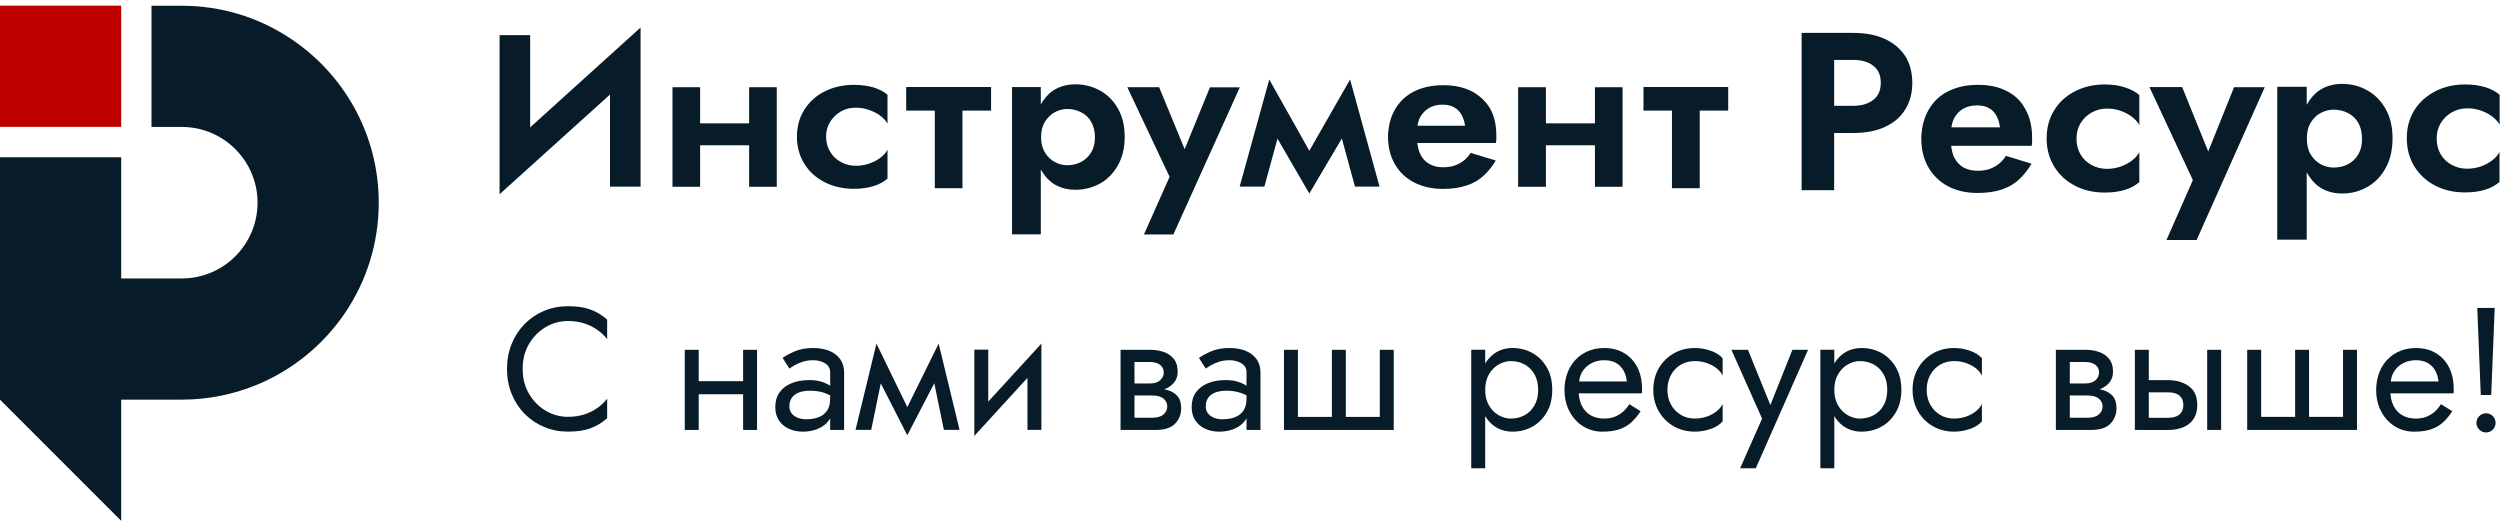
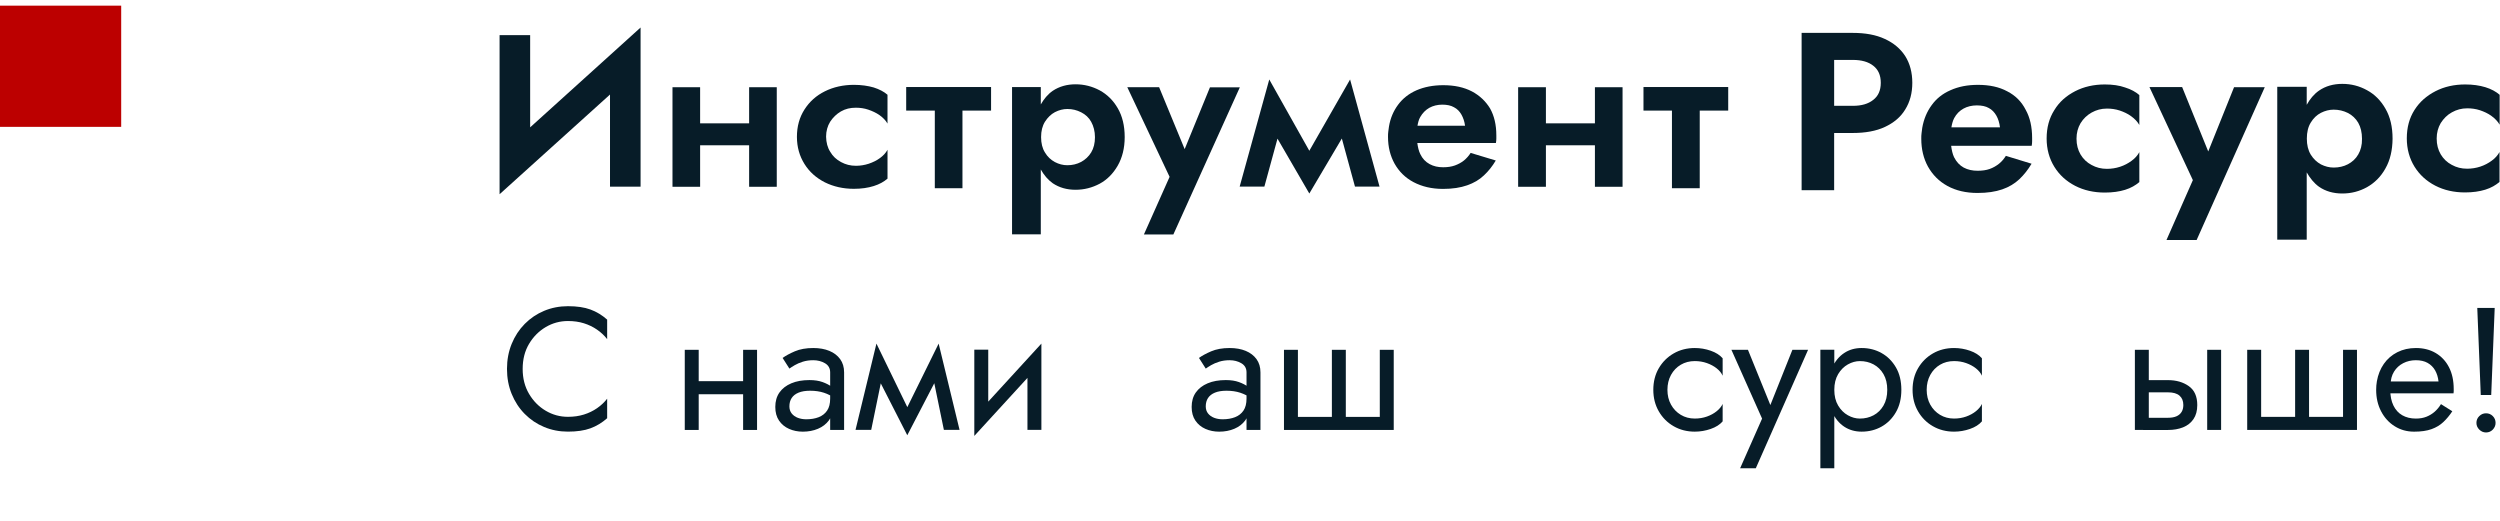
<svg xmlns="http://www.w3.org/2000/svg" width="1440" height="300" viewBox="0 0 1440 300" fill="none">
  <path d="M69.809 3.258H0V73.068H69.809V3.258Z" fill="#BC0000" />
-   <path d="M218.153 116.754C218.153 163.963 189.357 204.366 148.344 221.469C134.906 227.054 120.159 230.196 104.713 230.196H69.809V300.006L0 230.196V90.575H69.809V160.385H104.713C128.798 160.385 148.344 140.839 148.344 116.754C148.344 92.669 128.798 73.123 104.713 73.123H87.261V3.312H104.713C127.227 3.312 148.17 9.857 165.796 21.201C197.298 41.359 218.153 76.613 218.153 116.754Z" fill="#071C28" />
  <path d="M1085.66 22.436C1080.59 20.053 1074.4 18.945 1067.17 18.945H1056.39H1055.59C1052.05 18.945 1037.73 18.945 1037.73 18.945V109.568H1056.47V76.6H1067.24C1074.4 76.6 1080.67 75.492 1085.73 73.109C1090.8 70.727 1094.74 67.472 1097.39 63.1C1100.12 58.728 1101.49 53.65 1101.49 47.69C1101.49 41.808 1100.12 36.572 1097.39 32.279C1094.66 28.073 1090.73 24.74 1085.66 22.436ZM1078.98 57.542C1076.08 59.845 1072.23 60.954 1067.24 60.954H1056.47V34.513H1067.24C1072.23 34.513 1076.17 35.621 1078.98 37.846C1081.88 40.072 1083.33 43.327 1083.33 47.698C1083.33 52.07 1081.88 55.316 1078.98 57.542Z" fill="#071C28" />
  <path d="M1156.18 52.61C1151.52 50.071 1145.89 48.875 1139.3 48.875C1133.27 48.875 1128.04 49.905 1123.46 51.973C1118.88 53.962 1115.26 56.894 1112.6 60.629C1109.87 64.364 1108.1 68.649 1107.22 73.579C1107.06 74.53 1106.98 75.569 1106.82 76.677C1106.66 77.707 1106.66 78.745 1106.66 79.932C1106.66 85.892 1107.94 91.293 1110.52 95.979C1113.17 100.665 1116.79 104.4 1121.7 107.097C1126.6 109.793 1132.4 111.146 1139.06 111.146C1144.69 111.146 1149.35 110.43 1153.29 109.078C1157.24 107.725 1160.45 105.744 1163.18 103.196C1165.91 100.578 1168.16 97.716 1170.18 94.304L1155.38 89.775C1154.33 91.442 1153.05 93.03 1151.44 94.304C1149.83 95.578 1148.06 96.608 1146.05 97.323C1144.04 98.039 1141.71 98.353 1139.14 98.353C1136.09 98.353 1133.51 97.794 1131.1 96.529C1128.77 95.255 1126.92 93.274 1125.55 90.569C1124.67 88.745 1124.18 86.442 1123.86 83.981H1170.26C1170.42 83.03 1170.5 82.236 1170.5 81.363C1170.5 80.569 1170.5 79.932 1170.5 79.461C1170.5 73.186 1169.3 67.706 1166.8 63.256C1164.38 58.483 1160.84 54.992 1156.18 52.61ZM1124.02 73.256C1124.34 71.354 1124.82 69.521 1125.62 68.012C1126.91 65.551 1128.84 63.727 1131.01 62.532C1133.18 61.336 1135.83 60.708 1138.64 60.708C1141.46 60.708 1143.79 61.188 1145.55 62.218C1147.4 63.169 1148.85 64.757 1149.9 66.589C1150.95 68.413 1151.67 70.717 1151.99 73.344H1124.01L1124.02 73.256Z" fill="#071C28" />
  <path d="M1212.4 48.648C1206.12 48.648 1200.34 49.922 1195.27 52.54C1190.2 55.158 1186.18 58.657 1183.29 63.422C1180.31 68.108 1178.86 73.51 1178.86 79.784C1178.86 85.901 1180.39 91.381 1183.29 96.067C1186.18 100.753 1190.2 104.409 1195.27 107.027C1200.34 109.645 1206.05 110.919 1212.4 110.919C1216.82 110.919 1220.76 110.361 1224.06 109.331C1227.43 108.301 1230.09 106.713 1232.26 104.881V87.646C1231.21 89.549 1229.76 91.224 1227.76 92.646C1225.83 94.077 1223.58 95.264 1221.16 96.058C1218.75 96.852 1216.18 97.254 1213.6 97.254C1210.3 97.254 1207.49 96.538 1204.75 95.029C1202.02 93.597 1199.93 91.538 1198.4 88.99C1196.87 86.372 1196.07 83.431 1196.07 79.854C1196.07 76.52 1196.87 73.579 1198.4 70.962C1200.01 68.344 1202.1 66.354 1204.75 64.844C1207.48 63.335 1210.3 62.541 1213.6 62.541C1216.01 62.541 1218.51 62.855 1220.92 63.649C1223.25 64.443 1225.58 65.473 1227.6 66.982C1229.61 68.413 1231.22 70.159 1232.26 71.983V54.757C1230.16 52.933 1227.43 51.423 1224.06 50.385C1220.76 49.198 1216.82 48.648 1212.4 48.648Z" fill="#071C28" />
  <path d="M1271.94 87.236L1256.91 50.141H1238.08L1263.09 103.755L1247.9 138.224H1265.27L1304.51 50.219H1286.82L1271.94 87.236Z" fill="#071C28" />
  <path d="M1363.41 51.969C1358.98 49.508 1354.24 48.312 1349.17 48.312C1344.02 48.312 1339.52 49.587 1335.74 52.204C1332.85 54.194 1330.52 57.047 1328.67 60.381V49.979H1311.7V138.062H1328.67V99.3C1330.6 102.634 1332.85 105.496 1335.74 107.564C1339.52 110.182 1344.02 111.456 1349.17 111.456C1354.24 111.456 1358.98 110.26 1363.41 107.8C1367.75 105.339 1371.36 101.839 1374.02 96.996C1376.75 92.232 1378.04 86.516 1378.12 79.919C1378.12 73.008 1376.75 67.292 1374.02 62.606C1371.36 57.929 1367.83 54.351 1363.41 51.969ZM1358.34 88.977C1356.89 91.516 1354.8 93.349 1352.38 94.614C1349.98 95.888 1347.16 96.516 1344.18 96.516C1341.69 96.516 1339.2 95.879 1336.86 94.693C1334.53 93.419 1332.51 91.516 1330.99 89.055C1329.46 86.516 1328.74 83.497 1328.74 79.841C1328.74 76.184 1329.46 73.086 1330.99 70.626C1332.51 68.086 1334.52 66.175 1336.86 64.988C1339.19 63.793 1341.69 63.165 1344.18 63.165C1347.16 63.165 1349.81 63.802 1352.38 65.067C1354.88 66.341 1356.89 68.243 1358.34 70.704C1359.78 73.243 1360.51 76.341 1360.51 79.919C1360.59 83.497 1359.78 86.516 1358.34 88.977Z" fill="#071C28" />
  <path d="M1412.29 64.696C1415.02 63.186 1417.84 62.392 1421.14 62.392C1423.55 62.392 1426.05 62.706 1428.46 63.501C1430.79 64.295 1433.12 65.324 1435.14 66.834C1437.15 68.265 1438.76 70.01 1439.8 71.834V54.608C1437.7 52.785 1434.97 51.275 1431.6 50.237C1428.22 49.207 1424.36 48.648 1419.94 48.648C1413.66 48.648 1407.88 49.922 1402.81 52.54C1397.74 55.158 1393.72 58.657 1390.75 63.343C1387.77 68.029 1386.32 73.431 1386.32 79.705C1386.32 85.822 1387.85 91.302 1390.75 95.989C1393.65 100.674 1397.66 104.331 1402.73 106.949C1407.8 109.567 1413.51 110.841 1419.86 110.841C1424.28 110.841 1428.22 110.282 1431.52 109.252C1434.89 108.223 1437.55 106.635 1439.72 104.802V87.568C1438.67 89.47 1437.22 91.145 1435.22 92.568C1433.29 93.999 1431.04 95.186 1428.62 95.98C1426.21 96.774 1423.64 97.175 1421.06 97.175C1417.76 97.175 1414.95 96.46 1412.21 94.95C1409.48 93.519 1407.39 91.46 1405.86 88.912C1404.33 86.294 1403.53 83.353 1403.53 79.775C1403.53 76.442 1404.33 73.501 1405.86 70.883C1407.55 68.274 1409.55 66.206 1412.29 64.696Z" fill="#071C28" />
  <path d="M305.367 20.223H287.758V111.875L351.363 54.448V107.504H368.972V15.852L305.367 73.349V20.223Z" fill="#071C28" />
  <path d="M431.499 71.046H403.27V50.242H387.354V107.583H403.27V83.681H431.499V107.583H447.415V50.242H431.499V71.046Z" fill="#071C28" />
  <path d="M491.838 48.867C485.729 48.867 480.014 50.141 475.11 52.602C470.127 55.063 466.261 58.562 463.373 63.082C460.476 67.611 459.027 72.847 459.027 78.807C459.027 84.767 460.554 89.924 463.373 94.453C466.191 98.982 470.127 102.473 475.11 105.021C480.092 107.482 485.642 108.756 491.838 108.756C496.183 108.756 499.962 108.197 503.251 107.167C506.55 106.138 509.124 104.707 511.21 102.883V86.277C510.162 88.179 508.714 89.689 506.864 91.041C504.935 92.472 502.763 93.502 500.433 94.296C498.024 95.09 495.529 95.492 493.033 95.492C489.813 95.492 487.082 94.776 484.429 93.345C481.776 91.914 479.682 90.012 478.234 87.463C476.628 85.003 475.904 82.062 475.825 78.728C475.825 75.552 476.628 72.611 478.155 70.151C479.761 67.69 481.776 65.7 484.351 64.191C487.003 62.681 489.735 62.044 492.955 62.044C495.363 62.044 497.78 62.358 500.11 63.152C502.44 63.946 504.691 64.976 506.62 66.329C508.627 67.76 510.154 69.348 511.201 71.171V54.583C509.107 52.759 506.454 51.407 503.243 50.377C499.962 49.426 496.096 48.867 491.838 48.867Z" fill="#071C28" />
  <path d="M633.429 52.045C629.083 49.742 624.502 48.555 619.519 48.555C614.537 48.555 610.113 49.829 606.413 52.289C603.516 54.279 601.343 56.975 599.502 60.152V50.143H582.939V134.962H599.502V97.631C601.352 100.886 603.603 103.591 606.413 105.572C610.113 108.033 614.449 109.307 619.519 109.307C624.502 109.307 629.092 108.112 633.429 105.816C637.687 103.513 641.151 100.022 643.804 95.415C646.457 90.807 647.827 85.249 647.827 78.975C647.827 72.386 646.457 66.819 643.804 62.299C641.23 57.848 637.774 54.428 633.429 52.045ZM628.525 87.788C627.076 90.17 625.069 91.994 622.739 93.268C620.331 94.542 617.669 95.17 614.781 95.17C612.285 95.17 609.877 94.533 607.626 93.347C605.296 92.073 603.367 90.327 601.919 87.867C600.392 85.484 599.667 82.465 599.667 78.975C599.667 75.484 600.392 72.543 601.919 70.082C603.446 67.7 605.374 65.798 607.626 64.602C609.956 63.407 612.373 62.779 614.781 62.779C617.678 62.779 620.252 63.416 622.739 64.681C625.235 65.955 627.163 67.7 628.525 70.161C629.895 72.622 630.698 75.641 630.698 79.053C630.698 82.465 629.973 85.406 628.525 87.788Z" fill="#071C28" />
  <path d="M696.923 50.321L682.368 85.898L667.656 50.242H649.322L673.686 101.867L658.886 135.062H675.85L714.131 50.321H696.923Z" fill="#071C28" />
  <path d="M754.168 86.847L731.096 45.781L714.045 107.493H728.277L735.834 79.857L754.168 111.464L772.903 79.779L780.468 107.493H794.613L777.65 45.781L754.168 86.847Z" fill="#071C28" />
  <path d="M847.815 52.648C843.233 50.266 837.762 49.07 831.331 49.07C825.458 49.07 820.319 50.1 815.894 52.011C811.392 54.001 807.936 56.776 805.283 60.353C802.631 63.931 800.859 68.059 800.057 72.823C799.899 73.774 799.812 74.813 799.655 75.764C799.498 76.794 799.498 77.832 799.498 78.862C799.498 84.656 800.781 89.743 803.277 94.272C805.851 98.801 809.385 102.37 814.21 104.918C819.036 107.458 824.664 108.81 831.174 108.81C836.645 108.81 841.226 108.095 845.083 106.742C848.94 105.39 852.082 103.566 854.734 101.027C857.387 98.566 859.639 95.704 861.567 92.449L847.09 88.077C846.043 89.743 844.76 91.175 843.233 92.449C841.628 93.723 839.935 94.595 838.006 95.311C835.999 96.026 833.748 96.341 831.252 96.341C828.277 96.341 825.781 95.782 823.451 94.517C821.121 93.243 819.35 91.419 818.067 88.722C817.186 86.977 816.697 84.752 816.374 82.37H861.645C861.803 81.419 861.89 80.624 861.89 79.909C861.89 79.115 861.89 78.478 861.89 78.007C861.89 71.889 860.686 66.732 858.268 62.439C855.773 58.364 852.317 55.03 847.815 52.648ZM816.453 72.5C816.776 70.677 817.177 68.923 818.059 67.422C819.341 65.118 821.191 63.294 823.286 62.099C825.458 60.903 828.032 60.275 830.764 60.275C833.495 60.275 835.746 60.755 837.518 61.785C839.368 62.736 840.738 64.167 841.776 65.991C842.815 67.814 843.547 69.961 843.87 72.422H816.453V72.5Z" fill="#071C28" />
  <path d="M918.673 71.046H890.444V50.242H874.449V107.583H890.444V83.681H918.673V107.583H934.59V50.242H918.673V71.046Z" fill="#071C28" />
  <path d="M995.45 50.125H946.645V63.703H963.041V108.416H979.045V63.703H995.45V50.125Z" fill="#071C28" />
  <path d="M521.967 63.703H538.45V108.416H554.376V63.703H570.859V50.125H521.967V63.703Z" fill="#071C28" />
  <path d="M304.713 226.84C307.157 230.985 310.35 234.231 314.303 236.57C318.247 238.917 322.532 240.086 327.148 240.086C330.49 240.086 333.553 239.65 336.328 238.777C339.103 237.914 341.625 236.692 343.902 235.121C346.18 233.55 348.117 231.727 349.723 229.65V240.889C346.782 243.498 343.571 245.436 340.089 246.71C336.616 247.984 332.296 248.621 327.148 248.621C322.261 248.621 317.698 247.731 313.448 245.959C309.198 244.188 305.472 241.683 302.261 238.437C299.05 235.191 296.546 231.36 294.739 226.945C292.933 222.529 292.025 217.712 292.025 212.494C292.025 207.276 292.933 202.459 294.739 198.043C296.546 193.628 299.059 189.797 302.261 186.559C305.472 183.313 309.198 180.8 313.448 179.029C317.698 177.257 322.261 176.367 327.148 176.367C332.296 176.367 336.616 177.004 340.089 178.278C343.571 179.552 346.782 181.49 349.723 184.099V195.338C348.117 193.27 346.18 191.446 343.902 189.875C341.625 188.305 339.103 187.083 336.328 186.21C333.553 185.338 330.49 184.91 327.148 184.91C322.532 184.91 318.247 186.08 314.303 188.418C310.35 190.766 307.157 193.986 304.713 198.104C302.27 202.223 301.057 207.023 301.057 212.503C301.048 217.904 302.27 222.686 304.713 226.84Z" fill="#071C28" />
  <path d="M402.45 201.492V247.654H394.422V201.492H402.45ZM399.134 219.556H433.253V227.086H399.134V219.556V219.556ZM436.063 201.492V247.654H428.035V201.492H436.063Z" fill="#071C28" />
  <path d="M456.003 238.141C456.876 239.241 458.045 240.087 459.52 240.654C460.986 241.221 462.626 241.509 464.433 241.509C467.112 241.509 469.485 241.108 471.553 240.305C473.63 239.502 475.244 238.228 476.422 236.492C477.6 234.755 478.176 232.443 478.176 229.572L479.782 234.589C479.782 237.53 478.997 240.061 477.426 242.164C475.855 244.276 473.761 245.881 471.152 246.981C468.543 248.08 465.628 248.639 462.426 248.639C459.546 248.639 456.902 248.098 454.494 247.033C452.085 245.968 450.157 244.372 448.726 242.269C447.286 240.157 446.57 237.539 446.57 234.389C446.57 231.116 447.373 228.333 448.979 226.055C450.584 223.786 452.853 222.032 455.803 220.784C458.752 219.537 462.225 218.926 466.239 218.926C469.18 218.926 471.702 219.31 473.813 220.078C475.925 220.846 477.609 221.718 478.883 222.687C480.157 223.655 481.03 224.441 481.492 225.052V229.773C479.215 228.167 476.911 226.98 474.572 226.212C472.225 225.444 469.59 225.06 466.64 225.06C463.961 225.06 461.736 225.427 459.965 226.16C458.194 226.893 456.867 227.931 455.995 229.266C455.122 230.601 454.694 232.207 454.694 234.083C454.694 235.68 455.131 237.041 456.003 238.141ZM450.785 206.177C452.522 204.903 454.86 203.629 457.81 202.363C460.759 201.098 464.302 200.461 468.447 200.461C471.99 200.461 475.087 201.011 477.723 202.11C480.367 203.21 482.443 204.807 483.944 206.875C485.445 208.952 486.204 211.491 486.204 214.502V247.626H478.176V214.51C478.176 212.163 477.19 210.409 475.218 209.24C473.237 208.07 470.986 207.486 468.447 207.486C466.239 207.486 464.232 207.774 462.426 208.341C460.619 208.908 459.066 209.58 457.757 210.348C456.448 211.116 455.427 211.77 454.694 212.311L450.785 206.177Z" fill="#071C28" />
  <path d="M504.829 197.915L509.349 210.961L501.819 247.585H492.787L504.829 197.915ZM503.826 213.963L504.829 197.906L525.597 240.656L522.587 250.691L503.826 213.963ZM540.659 197.915L541.662 213.971L522.596 250.7L519.585 240.665L540.659 197.915ZM536.138 210.961L540.659 197.915L552.701 247.585H543.669L536.138 210.961Z" fill="#071C28" />
  <path d="M561.201 251.093L561.707 239.557L599.84 197.915L599.334 209.451L561.201 251.093ZM569.229 240.063L561.201 251.102V201.423H569.229V240.063ZM599.84 247.585H591.812V208.945L599.84 197.906V247.585Z" fill="#071C28" />
-   <path d="M653.462 201.492V247.654H645.434V201.492H653.462ZM650.146 220.865H662.493C663.697 220.865 664.788 220.707 665.757 220.411C666.725 220.105 667.546 219.66 668.217 219.058C668.881 218.456 669.404 217.775 669.771 216.999C670.137 216.231 670.321 215.411 670.321 214.538C670.321 212.732 669.614 211.274 668.217 210.175C666.813 209.075 664.902 208.526 662.493 208.526H650.146V201.492H662.493C665.373 201.492 667.999 201.911 670.373 202.749C672.746 203.587 674.675 204.93 676.141 206.763C677.607 208.595 678.349 211.03 678.349 214.032C678.349 216.641 677.616 218.796 676.141 220.507C674.675 222.217 672.746 223.482 670.373 224.32C667.999 225.158 665.373 225.577 662.493 225.577H650.146C650.146 225.577 650.146 220.865 650.146 220.865ZM663.497 223.57C666.708 223.57 669.579 223.901 672.127 224.573C674.675 225.245 676.673 226.414 678.148 228.081C679.623 229.757 680.356 232.095 680.356 235.106C680.356 238.588 679.204 241.546 676.9 243.989C674.588 246.433 670.792 247.654 665.512 247.654H650.154V240.63H663.505C666.516 240.63 668.741 239.993 670.181 238.727C671.621 237.453 672.336 235.917 672.336 234.111C672.336 233.177 672.153 232.34 671.787 231.607C671.42 230.874 670.879 230.202 670.181 229.6C669.474 228.997 668.575 228.544 667.467 228.247C666.368 227.942 665.041 227.793 663.505 227.793H650.154V223.57H663.497Z" fill="#071C28" />
  <path d="M695.824 238.141C696.696 239.241 697.865 240.087 699.34 240.654C700.806 241.221 702.447 241.509 704.253 241.509C706.932 241.509 709.305 241.108 711.374 240.305C713.45 239.502 715.065 238.228 716.243 236.492C717.421 234.755 717.997 232.443 717.997 229.572L719.602 234.589C719.602 237.53 718.817 240.061 717.246 242.164C715.676 244.276 713.581 245.881 710.972 246.981C708.363 248.08 705.448 248.639 702.246 248.639C699.366 248.639 696.722 248.098 694.314 247.033C691.906 245.968 689.977 244.372 688.546 242.269C687.106 240.157 686.391 237.539 686.391 234.389C686.391 231.116 687.193 228.333 688.799 226.055C690.405 223.786 692.673 222.032 695.623 220.784C698.572 219.537 702.045 218.926 706.059 218.926C709 218.926 711.522 219.31 713.634 220.078C715.745 220.846 717.429 221.718 718.703 222.687C719.977 223.655 720.85 224.441 721.313 225.052V229.773C719.035 228.167 716.731 226.98 714.393 226.212C712.045 225.444 709.41 225.06 706.461 225.06C703.782 225.06 701.557 225.427 699.785 226.16C698.014 226.893 696.687 227.931 695.815 229.266C694.942 230.601 694.515 232.207 694.515 234.083C694.515 235.68 694.951 237.041 695.824 238.141ZM690.605 206.177C692.342 204.903 694.68 203.629 697.63 202.363C700.579 201.098 704.122 200.461 708.267 200.461C711.81 200.461 714.908 201.011 717.543 202.11C720.187 203.21 722.264 204.807 723.765 206.875C725.265 208.952 726.025 211.491 726.025 214.502V247.626H717.997V214.51C717.997 212.163 717.011 210.409 715.038 209.24C713.058 208.07 710.806 207.486 708.267 207.486C706.059 207.486 704.052 207.774 702.246 208.341C700.44 208.908 698.886 209.58 697.577 210.348C696.269 211.116 695.248 211.77 694.515 212.311L690.605 206.177Z" fill="#071C28" />
  <path d="M794.761 240.132V201.492H802.789V247.654H739.568V201.492H747.596V240.132H767.16V201.492H775.188V240.132H794.761Z" fill="#071C28" />
-   <path d="M847.439 269.704V201.464H855.467V269.704H847.439ZM890.992 237.391C888.915 241.003 886.157 243.778 882.71 245.724C879.264 247.661 875.442 248.63 871.218 248.63C867.405 248.63 864.045 247.661 861.131 245.724C858.225 243.778 855.947 241.003 854.307 237.391C852.666 233.778 851.846 229.493 851.846 224.545C851.846 219.528 852.666 215.235 854.307 211.648C855.947 208.062 858.216 205.304 861.131 203.367C864.037 201.421 867.405 200.461 871.218 200.461C875.433 200.461 879.264 201.43 882.71 203.367C886.157 205.304 888.915 208.07 890.992 211.648C893.068 215.226 894.098 219.519 894.098 224.545C894.107 229.493 893.068 233.778 890.992 237.391ZM883.819 215.514C882.379 213.044 880.477 211.168 878.103 209.894C875.73 208.62 873.103 207.992 870.223 207.992C867.876 207.992 865.572 208.629 863.304 209.894C861.026 211.168 859.15 213.044 857.684 215.514C856.209 217.992 855.476 221.003 855.476 224.545C855.476 228.088 856.209 231.099 857.684 233.577C859.15 236.055 861.026 237.932 863.304 239.197C865.572 240.471 867.885 241.099 870.223 241.099C873.103 241.099 875.721 240.462 878.103 239.197C880.477 237.923 882.379 236.055 883.819 233.577C885.258 231.099 885.983 228.088 885.983 224.545C885.983 221.003 885.258 217.992 883.819 215.514Z" fill="#071C28" />
-   <path d="M906.258 219.729H937.07C936.799 217.32 936.154 215.191 935.115 213.358C934.077 211.517 932.637 210.086 930.796 209.039C928.955 208 926.695 207.486 924.024 207.486C921.354 207.486 918.911 208.053 916.703 209.196C914.495 210.339 912.742 211.953 911.433 214.065C910.132 216.168 909.478 218.664 909.478 221.535L909.277 224.545C909.277 228.088 909.879 231.099 911.084 233.577C912.288 236.055 913.989 237.932 916.197 239.197C918.405 240.462 921.014 241.099 924.024 241.099C926.302 241.099 928.326 240.75 930.098 240.043C931.869 239.336 933.457 238.377 934.862 237.137C936.267 235.898 937.471 234.441 938.475 232.774L945.002 236.893C943.458 239.241 941.756 241.291 939.88 243.063C938.012 244.843 935.735 246.213 933.056 247.181C930.377 248.15 927.035 248.639 923.021 248.639C918.867 248.639 915.141 247.6 911.834 245.523C908.518 243.455 905.909 240.593 904.007 236.945C902.096 233.298 901.145 229.162 901.145 224.554C901.145 223.682 901.179 222.853 901.249 222.041C901.31 221.238 901.415 220.435 901.555 219.633C902.218 215.819 903.562 212.477 905.569 209.597C907.576 206.718 910.167 204.484 913.344 202.869C916.52 201.264 920.08 200.461 924.033 200.461C928.387 200.461 932.201 201.43 935.473 203.367C938.745 205.304 941.293 208.035 943.1 211.543C944.906 215.051 945.814 219.257 945.814 224.135C945.814 224.537 945.814 224.938 945.814 225.34C945.814 225.741 945.779 226.142 945.709 226.544H906.267L906.258 219.729Z" fill="#071C28" />
  <path d="M962.499 233.062C963.869 235.541 965.745 237.495 968.118 238.935C970.492 240.375 973.188 241.09 976.199 241.09C978.677 241.09 980.998 240.707 983.171 239.939C985.344 239.171 987.237 238.132 988.834 236.832C990.44 235.532 991.574 234.136 992.246 232.67V242.705C990.641 244.581 988.346 246.03 985.37 247.068C982.394 248.106 979.331 248.63 976.19 248.63C971.705 248.63 967.656 247.592 964.043 245.515C960.431 243.447 957.568 240.584 955.465 236.937C953.362 233.289 952.307 229.153 952.307 224.545C952.307 219.859 953.362 215.714 955.465 212.102C957.577 208.489 960.431 205.644 964.043 203.567C967.656 201.491 971.705 200.461 976.19 200.461C979.331 200.461 982.394 200.976 985.37 202.014C988.346 203.053 990.641 204.51 992.246 206.377V216.413C991.574 214.877 990.44 213.472 988.834 212.198C987.229 210.924 985.344 209.903 983.171 209.135C980.989 208.367 978.668 207.983 976.199 207.983C973.188 207.983 970.492 208.69 968.118 210.095C965.745 211.5 963.869 213.454 962.499 215.959C961.129 218.472 960.439 221.325 960.439 224.537C960.439 227.748 961.129 230.584 962.499 233.062Z" fill="#071C28" />
  <path d="M1011.34 269.723H1002.31L1014.96 241.127L997.295 201.492H1006.82L1021.48 237.619L1018.17 237.218L1032.42 201.492H1041.45L1011.34 269.723Z" fill="#071C28" />
  <path d="M1048.53 269.704V201.464H1056.56V269.704H1048.53ZM1092.07 237.391C1089.99 241.003 1087.24 243.778 1083.79 245.724C1080.34 247.661 1076.52 248.63 1072.3 248.63C1068.48 248.63 1065.12 247.661 1062.21 245.724C1059.3 243.778 1057.03 241.003 1055.39 237.391C1053.75 233.778 1052.93 229.493 1052.93 224.545C1052.93 219.528 1053.75 215.235 1055.39 211.648C1057.03 208.062 1059.3 205.304 1062.21 203.367C1065.12 201.421 1068.48 200.461 1072.3 200.461C1076.51 200.461 1080.34 201.43 1083.79 203.367C1087.24 205.304 1089.99 208.07 1092.07 211.648C1094.15 215.226 1095.18 219.519 1095.18 224.545C1095.19 229.493 1094.15 233.778 1092.07 237.391ZM1084.9 215.514C1083.46 213.044 1081.56 211.168 1079.18 209.894C1076.81 208.62 1074.18 207.992 1071.3 207.992C1068.96 207.992 1066.65 208.629 1064.38 209.894C1062.11 211.168 1060.23 213.044 1058.76 215.514C1057.29 217.992 1056.56 221.003 1056.56 224.545C1056.56 228.088 1057.29 231.099 1058.76 233.577C1060.23 236.055 1062.11 237.932 1064.38 239.197C1066.65 240.471 1068.96 241.099 1071.3 241.099C1074.18 241.099 1076.8 240.462 1079.18 239.197C1081.56 237.923 1083.46 236.055 1084.9 233.577C1086.34 231.099 1087.06 228.088 1087.06 224.545C1087.06 221.003 1086.34 217.992 1084.9 215.514Z" fill="#071C28" />
  <path d="M1111.83 233.062C1113.2 235.541 1115.07 237.495 1117.45 238.935C1119.82 240.375 1122.52 241.09 1125.53 241.09C1128.01 241.09 1130.33 240.707 1132.5 239.939C1134.67 239.171 1136.57 238.132 1138.16 236.832C1139.77 235.532 1140.9 234.136 1141.58 232.67V242.705C1139.97 244.581 1137.68 246.03 1134.7 247.068C1131.72 248.106 1128.66 248.63 1125.52 248.63C1121.03 248.63 1116.99 247.592 1113.37 245.515C1109.76 243.447 1106.9 240.584 1104.8 236.937C1102.69 233.289 1101.64 229.153 1101.64 224.545C1101.64 219.859 1102.69 215.714 1104.8 212.102C1106.91 208.489 1109.76 205.644 1113.37 203.567C1116.99 201.491 1121.03 200.461 1125.52 200.461C1128.66 200.461 1131.72 200.976 1134.7 202.014C1137.68 203.053 1139.97 204.51 1141.58 206.377V216.413C1140.9 214.877 1139.77 213.472 1138.16 212.198C1136.56 210.924 1134.67 209.903 1132.5 209.135C1130.32 208.367 1128 207.983 1125.53 207.983C1122.52 207.983 1119.82 208.69 1117.45 210.095C1115.07 211.5 1113.2 213.454 1111.83 215.959C1110.46 218.472 1109.77 221.325 1109.77 224.537C1109.77 227.748 1110.46 230.584 1111.83 233.062Z" fill="#071C28" />
-   <path d="M1192.21 201.492V247.654H1184.18V201.492H1192.21ZM1188.89 220.865H1201.24C1202.45 220.865 1203.54 220.707 1204.5 220.411C1205.47 220.105 1206.29 219.66 1206.97 219.058C1207.63 218.456 1208.15 217.775 1208.52 216.999C1208.89 216.231 1209.07 215.411 1209.07 214.538C1209.07 212.732 1208.36 211.274 1206.97 210.175C1205.56 209.075 1203.65 208.526 1201.24 208.526H1188.89V201.492H1201.24C1204.12 201.492 1206.75 201.911 1209.12 202.749C1211.49 203.587 1213.42 204.93 1214.89 206.763C1216.35 208.595 1217.1 211.03 1217.1 214.032C1217.1 216.641 1216.36 218.796 1214.89 220.507C1213.42 222.217 1211.49 223.482 1209.12 224.32C1206.75 225.158 1204.12 225.577 1201.24 225.577H1188.89V220.865ZM1202.24 223.57C1205.46 223.57 1208.33 223.901 1210.87 224.573C1213.42 225.245 1215.42 226.414 1216.9 228.081C1218.37 229.757 1219.1 232.095 1219.1 235.106C1219.1 238.588 1217.95 241.546 1215.65 243.989C1213.34 246.433 1209.54 247.654 1204.26 247.654H1188.9V240.63H1202.25C1205.26 240.63 1207.49 239.993 1208.93 238.727C1210.37 237.453 1211.08 235.917 1211.08 234.111C1211.08 233.177 1210.9 232.34 1210.53 231.607C1210.17 230.874 1209.63 230.202 1208.93 229.6C1208.22 228.997 1207.32 228.544 1206.22 228.247C1205.12 227.942 1203.79 227.793 1202.25 227.793H1188.9V223.57H1202.24Z" fill="#071C28" />
  <path d="M1237.71 201.492V247.654H1229.69V201.492H1237.71ZM1234.41 218.953H1248.76C1253.51 218.953 1257.5 220.105 1260.76 222.418C1264.01 224.722 1265.63 228.352 1265.63 233.308C1265.63 236.589 1264.9 239.294 1263.42 241.441C1261.95 243.579 1259.94 245.15 1257.4 246.162C1254.85 247.166 1251.98 247.663 1248.77 247.663H1234.42V240.638H1248.77C1250.71 240.638 1252.33 240.359 1253.64 239.783C1254.94 239.216 1255.92 238.378 1256.6 237.27C1257.27 236.162 1257.6 234.844 1257.6 233.308C1257.6 230.97 1256.87 229.163 1255.39 227.889C1253.92 226.615 1251.71 225.987 1248.77 225.987H1234.42L1234.41 218.953ZM1279.36 201.492V247.654H1271.34V201.492H1279.36Z" fill="#071C28" />
  <path d="M1349.59 240.132V201.492H1357.62V247.654H1294.39V201.492H1302.42V240.132H1321.99V201.492H1330.01V240.132C1330.01 240.132 1349.59 240.132 1349.59 240.132Z" fill="#071C28" />
  <path d="M1373.78 219.729H1404.59C1404.32 217.32 1403.68 215.191 1402.64 213.358C1401.6 211.517 1400.16 210.086 1398.32 209.039C1396.48 208 1394.22 207.486 1391.55 207.486C1388.88 207.486 1386.43 208.053 1384.23 209.196C1382.02 210.339 1380.26 211.953 1378.96 214.065C1377.66 216.168 1377 218.664 1377 221.535L1376.8 224.545C1376.8 228.088 1377.4 231.099 1378.61 233.577C1379.81 236.055 1381.51 237.932 1383.72 239.197C1385.93 240.462 1388.54 241.099 1391.55 241.099C1393.83 241.099 1395.85 240.75 1397.62 240.043C1399.39 239.336 1400.98 238.377 1402.39 237.137C1403.79 235.898 1404.99 234.441 1406 232.774L1412.53 236.893C1410.98 239.241 1409.28 241.291 1407.4 243.063C1405.54 244.843 1403.26 246.213 1400.58 247.181C1397.9 248.15 1394.56 248.639 1390.54 248.639C1386.39 248.639 1382.66 247.6 1379.36 245.523C1376.04 243.455 1373.43 240.593 1371.53 236.945C1369.62 233.298 1368.67 229.162 1368.67 224.554C1368.67 223.682 1368.7 222.853 1368.77 222.041C1368.83 221.238 1368.94 220.435 1369.08 219.633C1369.74 215.819 1371.09 212.477 1373.09 209.597C1375.1 206.718 1377.69 204.484 1380.87 202.869C1384.04 201.264 1387.6 200.461 1391.56 200.461C1395.91 200.461 1399.72 201.43 1403 203.367C1406.27 205.304 1408.82 208.035 1410.62 211.543C1412.43 215.051 1413.34 219.257 1413.34 224.135C1413.34 224.537 1413.34 224.938 1413.34 225.34C1413.34 225.741 1413.3 226.142 1413.23 226.544H1373.79V219.729H1373.78V219.729Z" fill="#071C28" />
  <path d="M1428.07 239.666C1429.17 238.593 1430.47 238.06 1431.94 238.06C1433.48 238.06 1434.78 238.593 1435.85 239.666C1436.92 240.739 1437.45 242.039 1437.45 243.584C1437.45 245.05 1436.91 246.341 1435.85 247.45C1434.78 248.558 1433.48 249.099 1431.94 249.099C1430.47 249.099 1429.18 248.549 1428.07 247.45C1426.97 246.35 1426.42 245.059 1426.42 243.584C1426.42 242.048 1426.97 240.739 1428.07 239.666ZM1436.95 177.352L1434.94 227.528H1428.92L1426.91 177.352H1436.95Z" fill="#071C28" />
</svg>